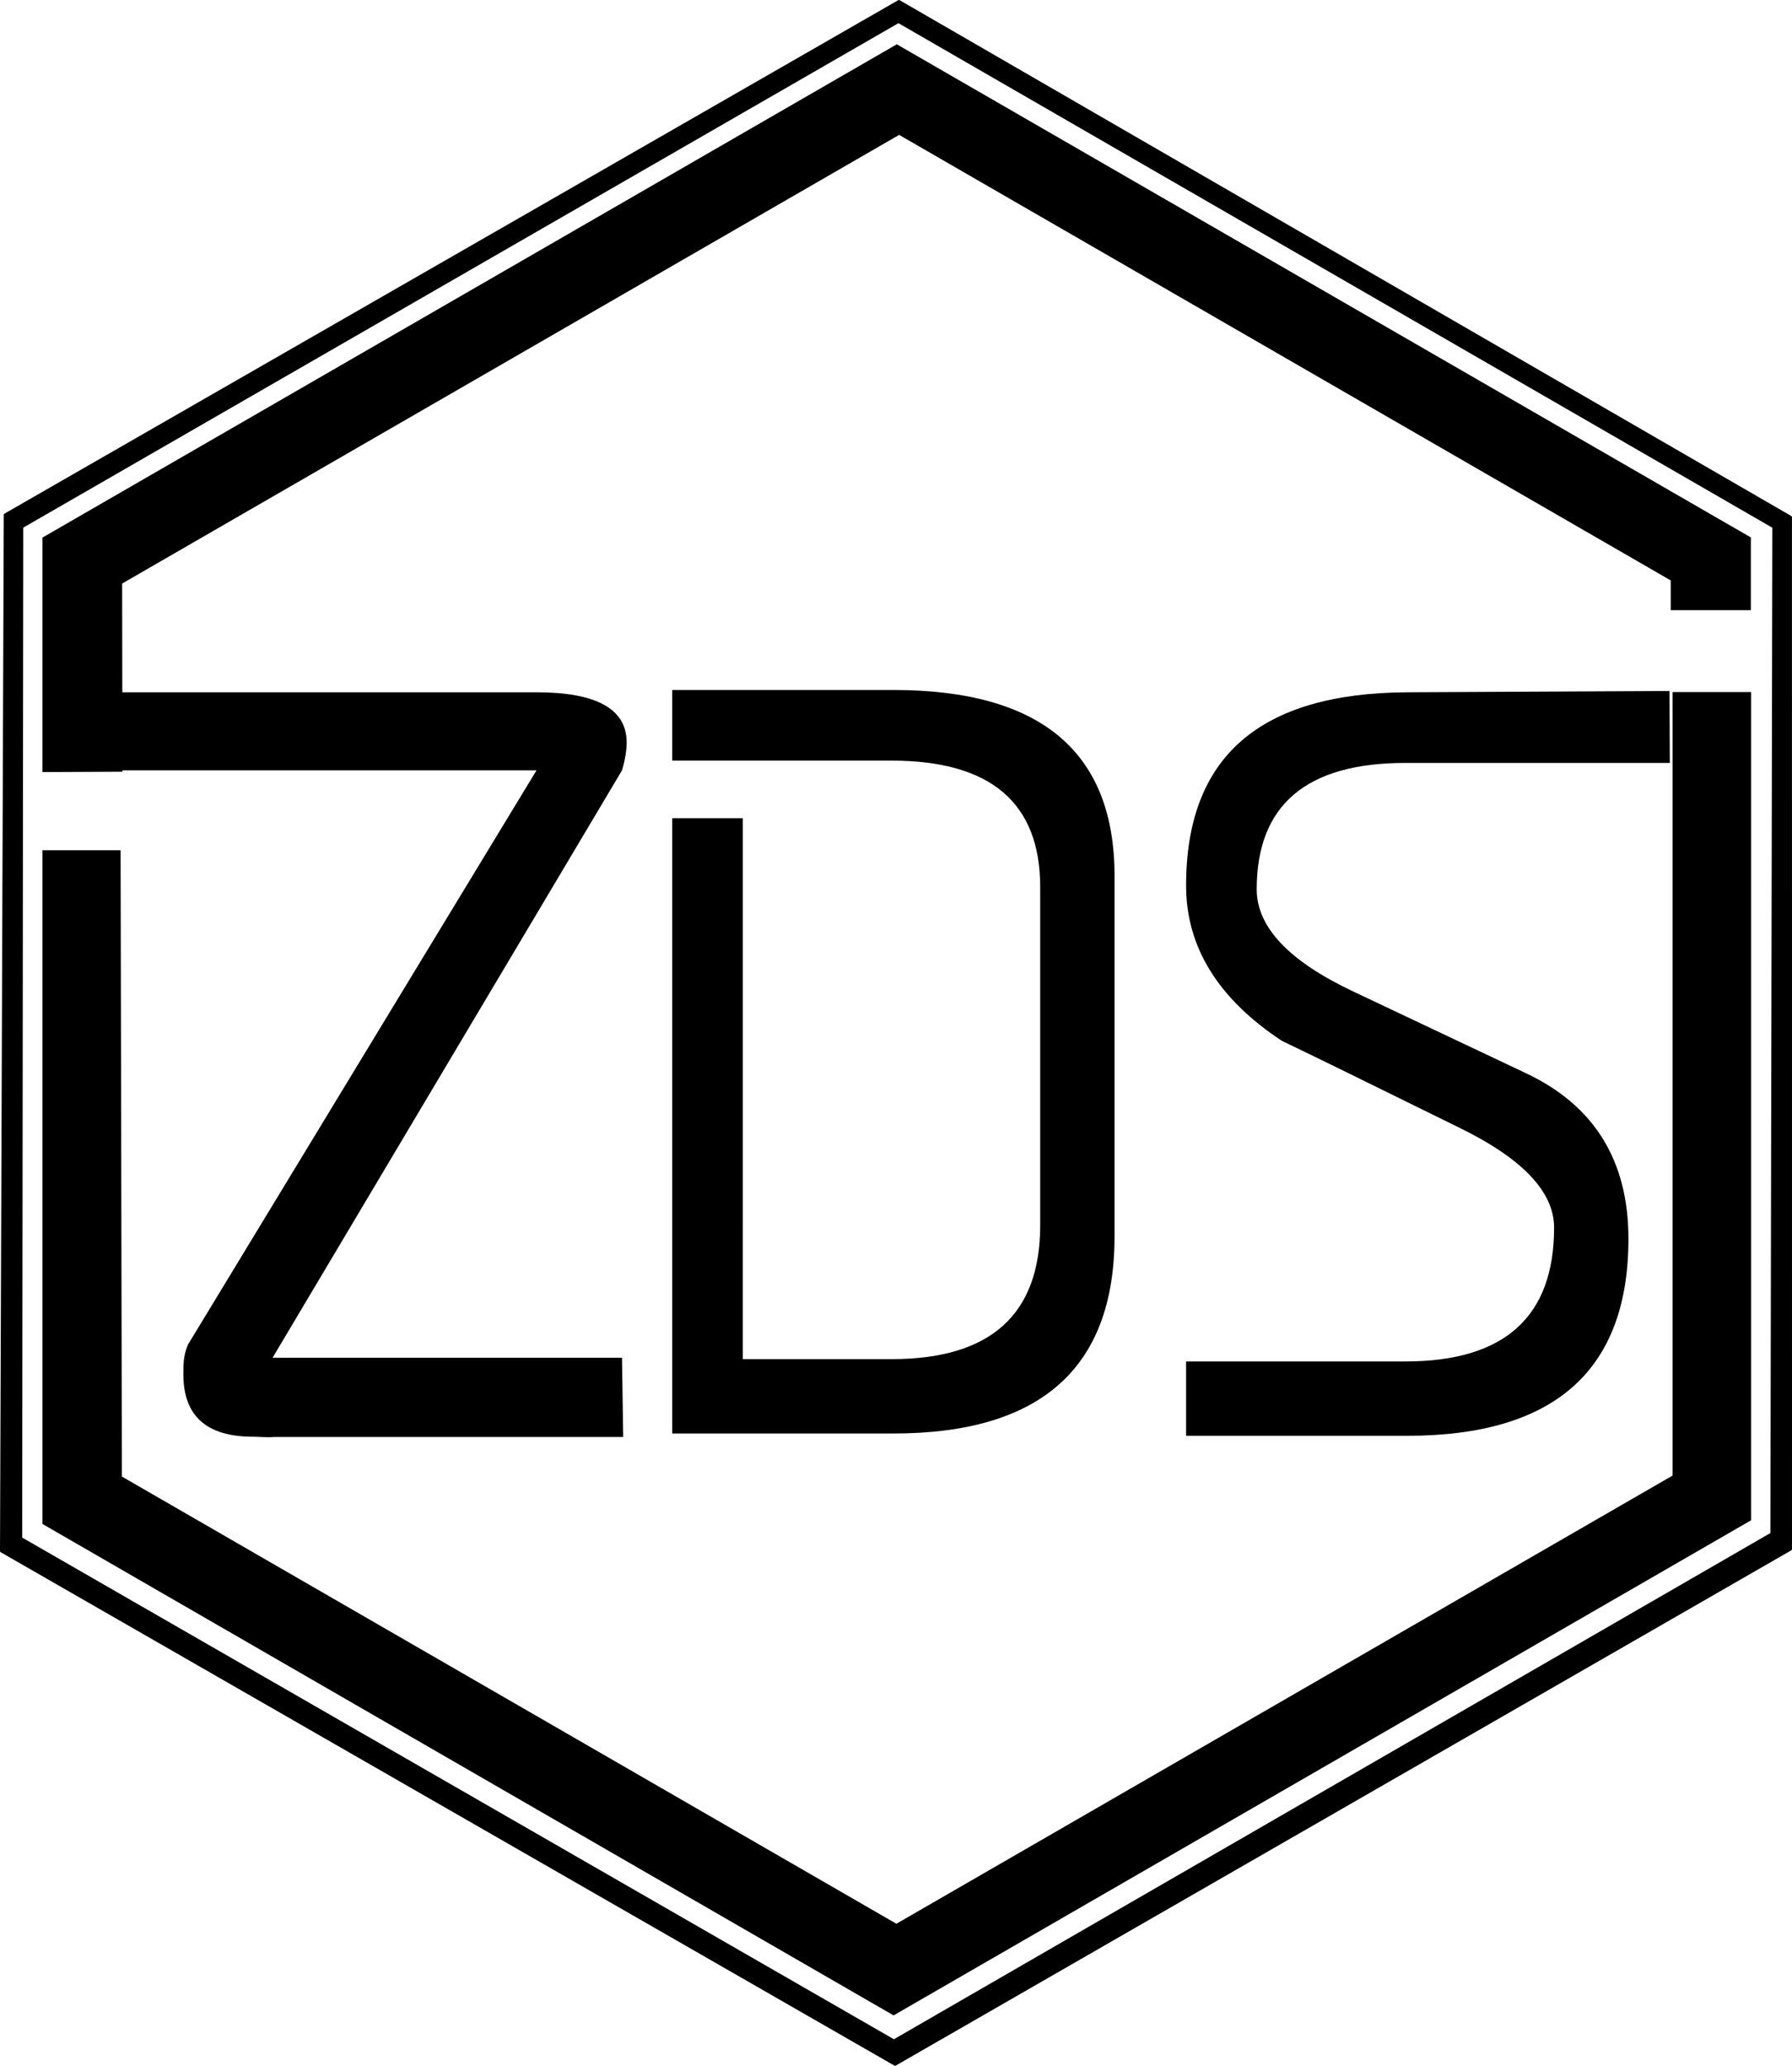
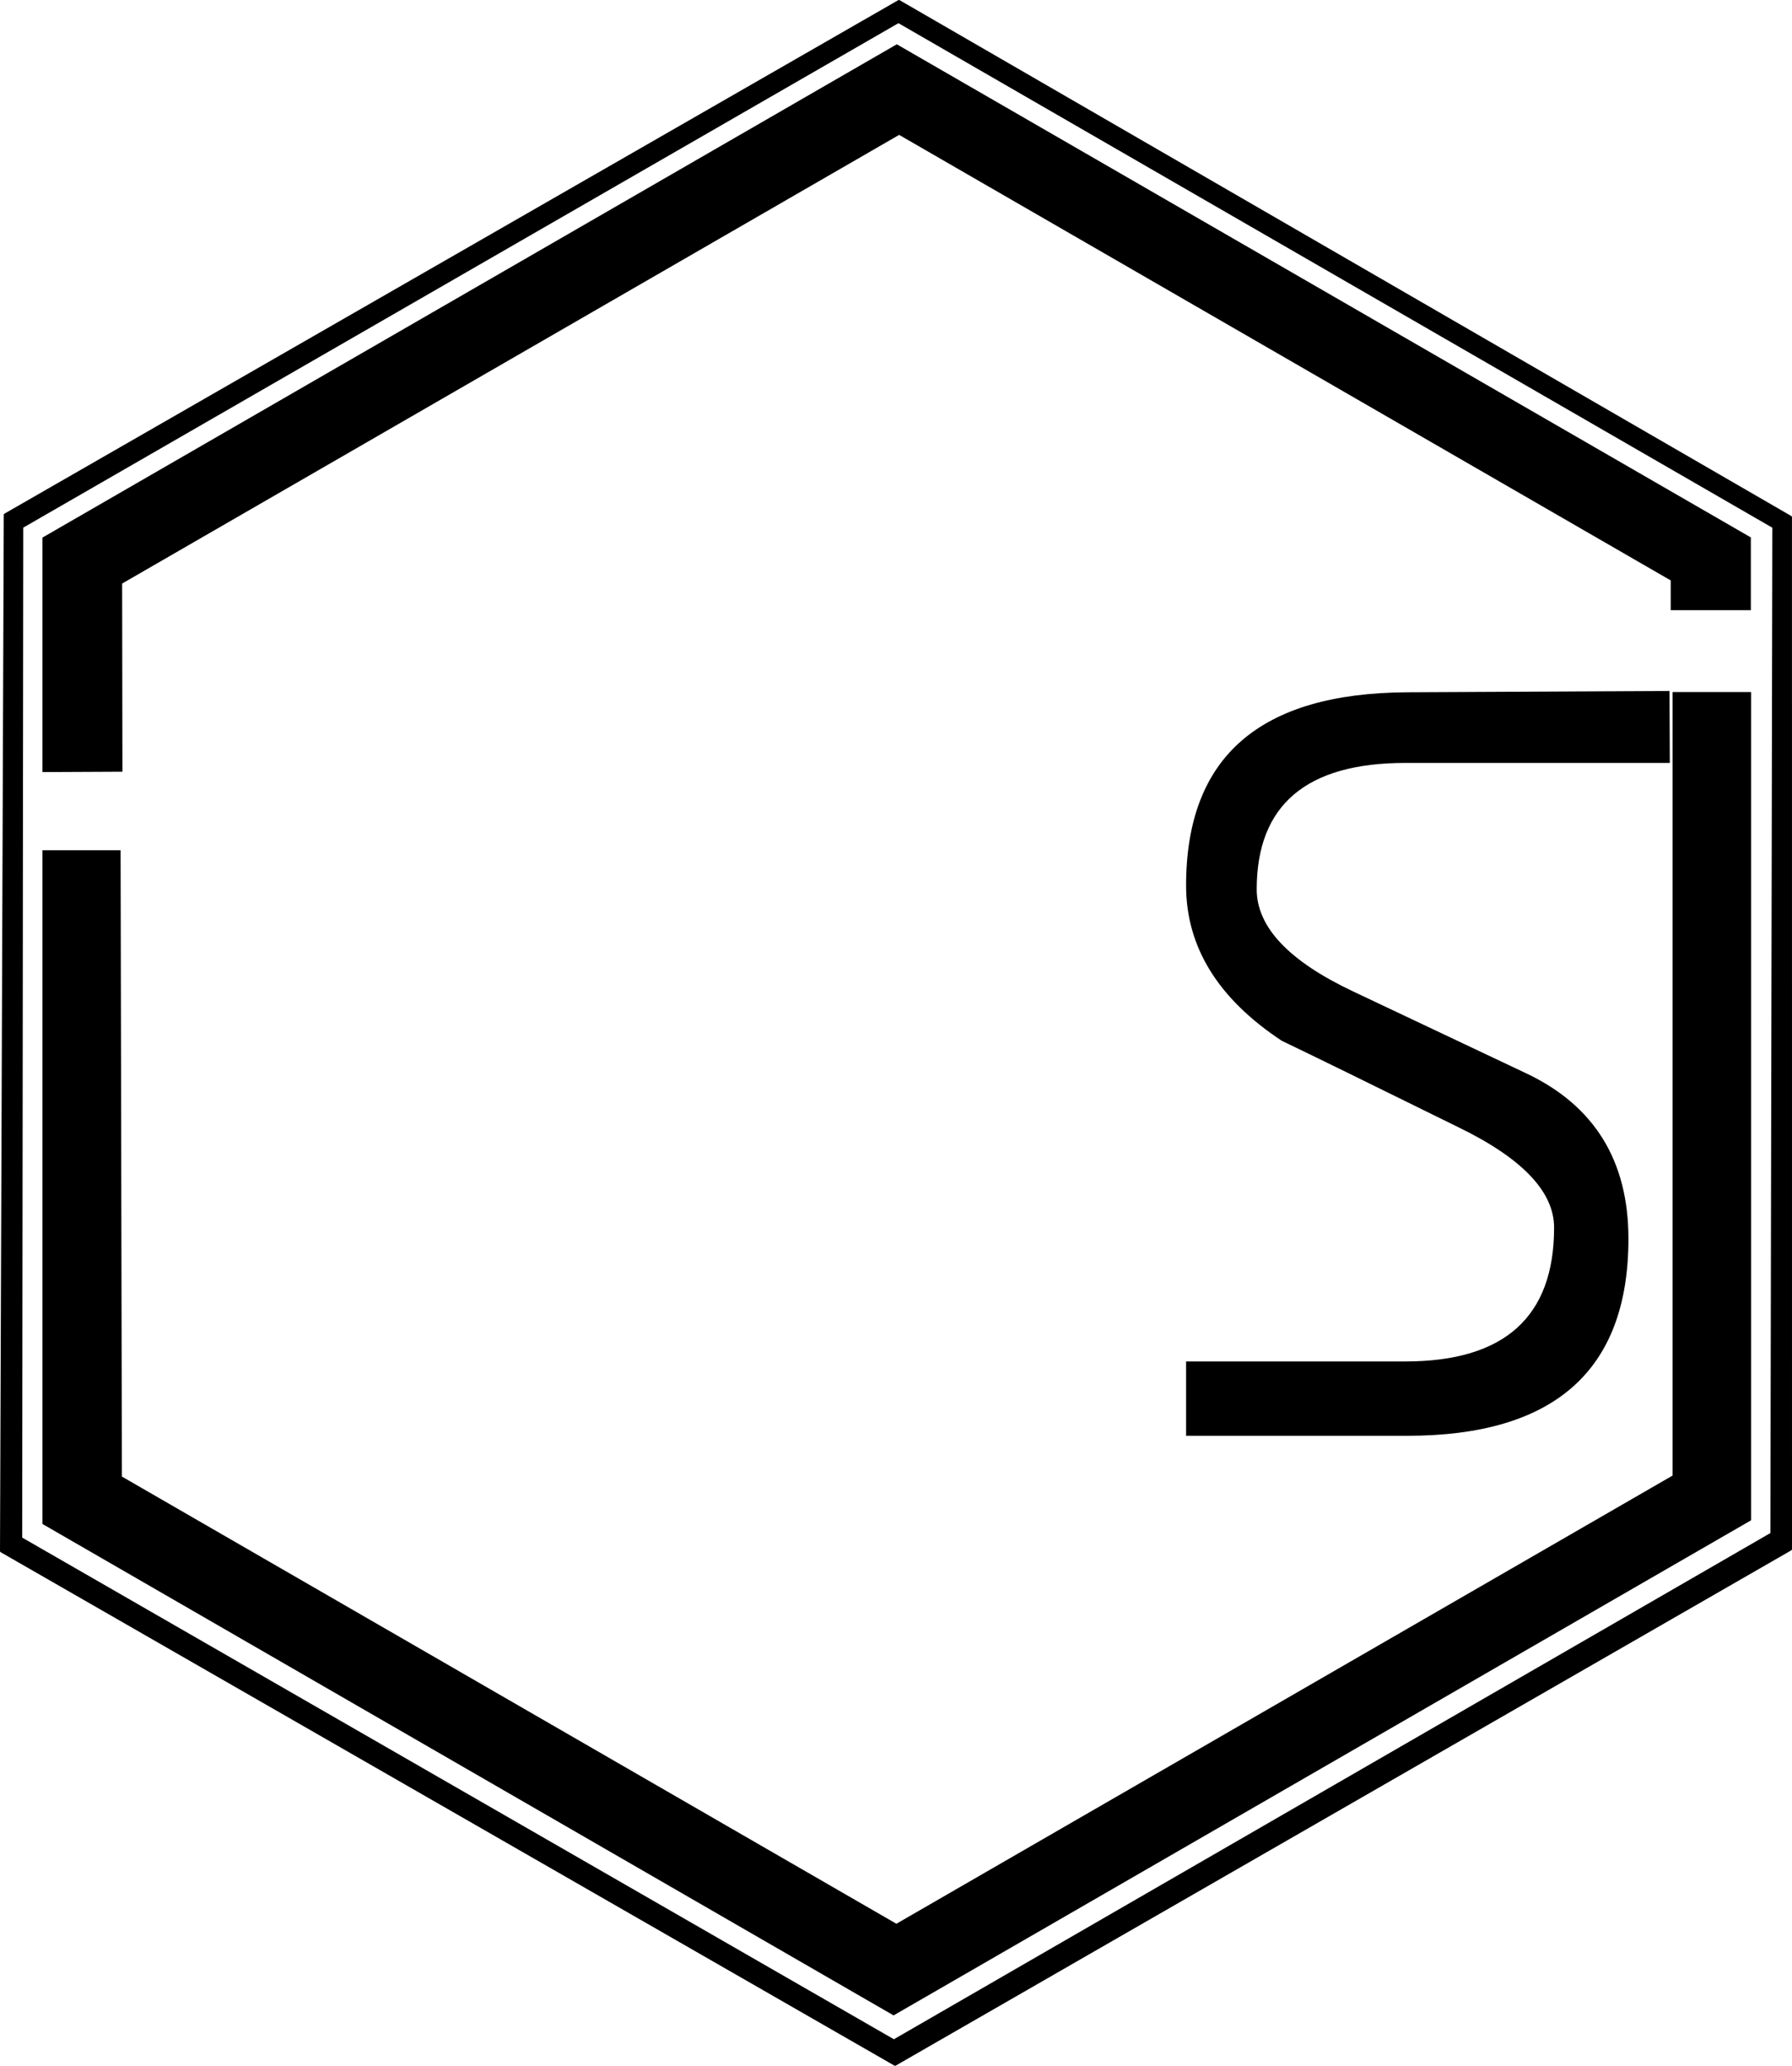
<svg xmlns="http://www.w3.org/2000/svg" xmlns:ns1="http://sodipodi.sourceforge.net/DTD/sodipodi-0.dtd" xmlns:ns2="http://www.inkscape.org/namespaces/inkscape" version="1.1" x="0" y="0" viewBox="0 0 56.693 65.348" id="svg27" ns1:docname="zds-logo.svg" ns2:version="1.2.1 (9c6d41e4, 2022-07-14)" width="15mm" height="17.29mm" ns2:export-filename="zds-logo.svg" ns2:export-xdpi="96" ns2:export-ydpi="96">
  <g id="g210">
    <g id="TEXT" style="display:inline;fill:#000;fill-opacity:1;stroke:none;stroke-opacity:1" transform="matrix(0.098,0,0,0.098,-0.188,-0.125)">
      <path d="m 455.617,440.742 h -70.8 v 24 h 71.4 c 47.6,0 71.4,-21.2 71.4,-63.6 0,-25.2 -11,-43 -33,-53.4 l -55.8,-26.4 c -20.8,-9.8 -31.2,-20.8 -31.2,-33 0,-27.2 16,-40.8 48,-40.8 h 85.356 l -0.106,-23.224 -84.65,0.424 c -47.599,0.238 -71.4,20.8 -71.4,62.4 0,19.8 10.3,36.5 30.9,50.1 9.2,4.4 28.2,13.7 57,27.9 20.6,10 30.9,20.8 30.9,32.4 0,28.8 -16,43.2 -48,43.2 z" fill="#000" id="path16" style="fill:#000;fill-opacity:1;stroke:none;stroke-opacity:1" ns2:label="S" ns1:nodetypes="sccssccssccssccss" />
-       <path d="m 218.917,464 h 71.4 q 71.4,0 71.4,-63.6 V 284 q 0,-60 -71.4,-60 h -71.4 v 22.8 h 70.8 q 48,0 48,40.8 v 109.2 q 0,43.2 -48,43.2 h -48 V 265.4 h -22.8 z" fill="#000" id="path14" style="display:inline;fill:#000;fill-opacity:1;stroke:none;stroke-opacity:1" ns2:label="D" />
-       <path d="m 62.624,435.265 c -1.568,3.446 -1.507,6.877 -1.507,9.677 0,13.4 7.5,20.1 22.5,20.1 2,0 4.694,0.284 6.684,0.084 H 203.101 L 202.717,439.542 h -112.8 l 112.8,-189.6 c 1,-3.4 1.5,-6.4 1.5,-9 0,-10.8 -9.7,-16.2 -29.1,-16.2 H 41.261 v 25.2 H 175.117 Z" fill="#000" id="path12" style="display:inline;fill:#000;fill-opacity:1;stroke:none;stroke-opacity:1" ns1:nodetypes="csscccccsscccc" ns2:label="Z" />
    </g>
    <path style="fill:#000;fill-opacity:1;stroke:#000;stroke-width:0.098px;stroke-linecap:butt;stroke-linejoin:round;stroke-opacity:1" d="M 28.423,0.677 0.687,16.663 0.653,48.668 28.28,64.566 56.058,48.525 56.12,16.665 28.437,0.684 28.439,0.049 56.643,16.364 56.644,49.002 28.317,65.299 0.049,49.062 0.168,16.29 28.435,0.052 Z" id="path211" ns1:nodetypes="ccccccccccccccc" ns2:label="outer-pinstripe" />
    <path style="fill:#000;fill-opacity:1;stroke:none;stroke-width:0.098px;stroke-linecap:butt;stroke-linejoin:miter;stroke-opacity:1" d="M 1.343,24.424 V 17.006 L 28.372,1.401 55.391,17.001 v 2.302 H 52.856 V 18.361 L 28.446,4.267 3.864,18.46 l 0.009,5.952 z" id="path1782" ns2:label="top-pinstripe" ns1:nodetypes="ccccccccccc" />
    <path style="fill:#000;fill-opacity:1;stroke:none;stroke-width:0.098px;stroke-linecap:butt;stroke-linejoin:miter;stroke-opacity:1" d="M 3.815,26.897 H 1.343 V 48.209 L 28.27,63.755 55.398,48.093 V 21.893 H 52.915 V 46.678 L 28.359,60.856 3.856,46.709 Z" id="path1784" ns2:label="bottom-pinstripe" />
  </g>
</svg>